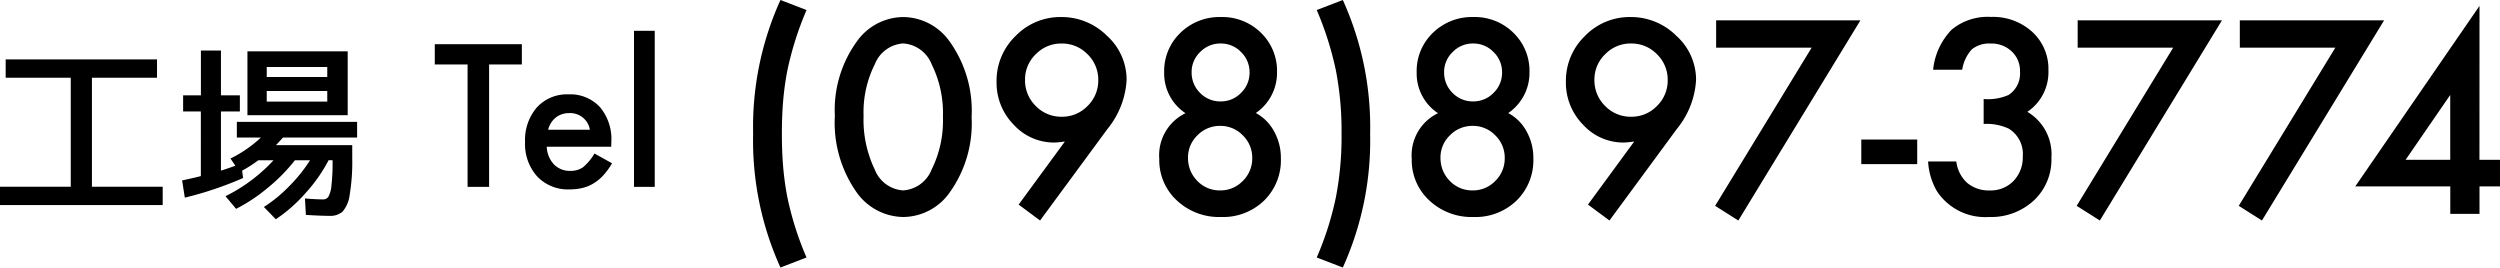
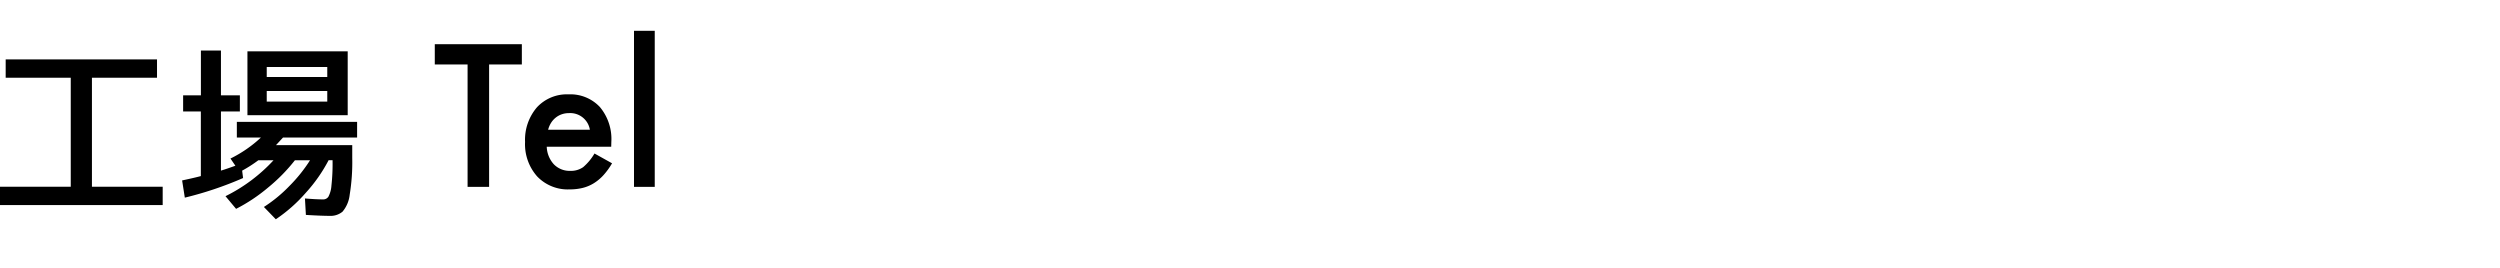
<svg xmlns="http://www.w3.org/2000/svg" width="185.016" height="19.798" viewBox="0 0 185.016 19.798">
  <g transform="translate(-680.98 -5493.173)">
    <path d="M1.4-10.43H12.6v1.358H7.784v8.064H13.02V.35H.98V-1.008H6.216V-9.072H1.4ZM20.72-8.092v.784H25.2v-.784Zm0-1.036H25.2V-9.87H20.72Zm-1.428-1.9h7.42V-6.3h-7.42Zm4.326,12.11L23.548-.14q.84.07,1.344.07a.454.454,0,0,0,.392-.2,2.068,2.068,0,0,0,.224-.819,14.761,14.761,0,0,0,.084-1.827v-.056H25.3A11.407,11.407,0,0,1,23.611-.56,11.285,11.285,0,0,1,21.392,1.4L20.51.49a10.481,10.481,0,0,0,1.876-1.54,11.188,11.188,0,0,0,1.54-1.918h-1.12A12.829,12.829,0,0,1,20.818-.945,12.472,12.472,0,0,1,18.452.63l-.784-.938a12.147,12.147,0,0,0,3.556-2.66H20.1a9.81,9.81,0,0,1-1.2.77l.07.546A26.071,26.071,0,0,1,14.658-.2l-.2-1.274q.98-.21,1.386-.322V-6.58H14.532V-7.77h1.316v-3.318h1.484V-7.77h1.4v1.19h-1.4V-2.2Q17.7-2.31,18.4-2.562l-.364-.532a9.325,9.325,0,0,0,2.254-1.554H18.508V-5.81h8.9v1.162H21.924l-.518.56h5.642v.938a14.925,14.925,0,0,1-.189,2.737A2.335,2.335,0,0,1,26.327.84a1.385,1.385,0,0,1-.959.308Q24.766,1.148,23.618,1.078Z" transform="translate(680 5508)" />
    <g transform="translate(177 206)">
      <path d="M4.177-9.058V0H2.584V-9.058H.157v-1.5H6.6v1.5Zm9.037,6.091H8.442a2.022,2.022,0,0,0,.533,1.306,1.626,1.626,0,0,0,1.21.479,1.574,1.574,0,0,0,.95-.273,3.891,3.891,0,0,0,.841-1.012l1.3.725a5.167,5.167,0,0,1-.636.878,3.38,3.38,0,0,1-.718.6,2.878,2.878,0,0,1-.827.345,4.027,4.027,0,0,1-.964.109A3.134,3.134,0,0,1,7.738-.766a3.59,3.59,0,0,1-.9-2.557,3.689,3.689,0,0,1,.875-2.557,3.017,3.017,0,0,1,2.338-.964,2.99,2.99,0,0,1,2.324.937,3.684,3.684,0,0,1,.848,2.577ZM11.635-4.225a1.473,1.473,0,0,0-1.552-1.23,1.594,1.594,0,0,0-.526.085,1.506,1.506,0,0,0-.448.246,1.56,1.56,0,0,0-.345.386,1.8,1.8,0,0,0-.219.513Zm4.8-7.321V0H14.9V-11.546Z" transform="translate(536 5301)" />
-       <path d="M3.739-15.827l1.93.742a23.776,23.776,0,0,0-1.419,4.472,21.008,21.008,0,0,0-.306,2.185q-.1,1.146-.1,2.5t.1,2.51a21.008,21.008,0,0,0,.306,2.185A22.964,22.964,0,0,0,5.668,3.229l-1.93.742a22.758,22.758,0,0,1-2.022-9.9A22.758,22.758,0,0,1,3.739-15.827ZM7.765-7.255a8.635,8.635,0,0,1,1.6-5.464,4.254,4.254,0,0,1,3.46-1.846,4.254,4.254,0,0,1,3.46,1.846,8.8,8.8,0,0,1,1.6,5.557,8.78,8.78,0,0,1-1.6,5.548A4.246,4.246,0,0,1,12.831.232a4.3,4.3,0,0,1-3.47-1.846A8.944,8.944,0,0,1,7.765-7.255Zm2.125.009a8.488,8.488,0,0,0,.826,3.961,2.421,2.421,0,0,0,2.106,1.549,2.435,2.435,0,0,0,2.106-1.549,8.094,8.094,0,0,0,.835-3.887,8.15,8.15,0,0,0-.835-3.9,2.434,2.434,0,0,0-2.106-1.54,2.429,2.429,0,0,0-2.1,1.54A7.908,7.908,0,0,0,9.89-7.246ZM22.952.492,21.366-.687l3.423-4.667q-.278.037-.473.056T24-5.279a4.027,4.027,0,0,1-3.006-1.327,4.423,4.423,0,0,1-1.262-3.173,4.6,4.6,0,0,1,1.4-3.377,4.607,4.607,0,0,1,3.377-1.41,4.752,4.752,0,0,1,3.4,1.392,4.37,4.37,0,0,1,1.447,3.266A6.27,6.27,0,0,1,27.953-6.3ZM21.839-9.936a2.647,2.647,0,0,0,.789,1.948,2.618,2.618,0,0,0,1.92.8,2.6,2.6,0,0,0,1.911-.789,2.618,2.618,0,0,0,.8-1.92,2.618,2.618,0,0,0-.8-1.92,2.614,2.614,0,0,0-1.92-.789,2.592,2.592,0,0,0-1.9.789A2.576,2.576,0,0,0,21.839-9.936ZM33.714-7.45a3.521,3.521,0,0,1-1.577-3.034,3.906,3.906,0,0,1,1.2-2.913,4.136,4.136,0,0,1,3-1.169A4.062,4.062,0,0,1,39.3-13.4a3.914,3.914,0,0,1,1.188,2.922,3.6,3.6,0,0,1-1.568,3.015A3.322,3.322,0,0,1,40.273-6.1a4.016,4.016,0,0,1,.5,2A4.17,4.17,0,0,1,39.531-.983,4.362,4.362,0,0,1,36.349.232,4.565,4.565,0,0,1,33.074-.993a4.054,4.054,0,0,1-1.3-3.08A3.453,3.453,0,0,1,33.714-7.45Zm.455-3.043a2.091,2.091,0,0,0,.622,1.54,2.073,2.073,0,0,0,1.521.631,2.063,2.063,0,0,0,1.512-.631,2.063,2.063,0,0,0,.631-1.512,2.063,2.063,0,0,0-.631-1.512,2.063,2.063,0,0,0-1.512-.631,2.063,2.063,0,0,0-1.512.631A2.031,2.031,0,0,0,34.168-10.493ZM33.9-4.147a2.377,2.377,0,0,0,.687,1.707,2.284,2.284,0,0,0,1.688.705,2.288,2.288,0,0,0,1.679-.7,2.319,2.319,0,0,0,.7-1.688,2.3,2.3,0,0,0-.7-1.688,2.288,2.288,0,0,0-1.679-.7,2.308,2.308,0,0,0-1.679.7A2.267,2.267,0,0,0,33.9-4.147ZM45.357,3.971l-1.93-.742a22.964,22.964,0,0,0,1.419-4.462,23.6,23.6,0,0,0,.417-4.694,23.631,23.631,0,0,0-.417-4.685,23.777,23.777,0,0,0-1.419-4.472l1.93-.742a22.758,22.758,0,0,1,2.022,9.9A22.758,22.758,0,0,1,45.357,3.971ZM52.4-7.45a3.521,3.521,0,0,1-1.577-3.034,3.906,3.906,0,0,1,1.2-2.913,4.136,4.136,0,0,1,3-1.169A4.062,4.062,0,0,1,57.983-13.4a3.914,3.914,0,0,1,1.188,2.922A3.6,3.6,0,0,1,57.6-7.459,3.322,3.322,0,0,1,58.958-6.1a4.016,4.016,0,0,1,.5,2A4.17,4.17,0,0,1,58.215-.983,4.362,4.362,0,0,1,55.033.232,4.565,4.565,0,0,1,51.758-.993a4.054,4.054,0,0,1-1.3-3.08A3.453,3.453,0,0,1,52.4-7.45Zm.455-3.043a2.091,2.091,0,0,0,.622,1.54A2.073,2.073,0,0,0,55-8.322a2.063,2.063,0,0,0,1.512-.631,2.063,2.063,0,0,0,.631-1.512,2.063,2.063,0,0,0-.631-1.512A2.063,2.063,0,0,0,55-12.608a2.063,2.063,0,0,0-1.512.631A2.031,2.031,0,0,0,52.853-10.493Zm-.269,6.346a2.377,2.377,0,0,0,.687,1.707,2.284,2.284,0,0,0,1.688.705,2.288,2.288,0,0,0,1.679-.7,2.319,2.319,0,0,0,.7-1.688,2.3,2.3,0,0,0-.7-1.688,2.288,2.288,0,0,0-1.679-.7,2.308,2.308,0,0,0-1.679.7A2.267,2.267,0,0,0,52.584-4.147ZM65.09.492,63.5-.687l3.423-4.667q-.278.037-.473.056t-.315.019a4.027,4.027,0,0,1-3.006-1.327,4.423,4.423,0,0,1-1.262-3.173,4.6,4.6,0,0,1,1.4-3.377,4.607,4.607,0,0,1,3.377-1.41,4.752,4.752,0,0,1,3.4,1.392A4.37,4.37,0,0,1,71.5-9.908,6.27,6.27,0,0,1,70.09-6.3ZM63.977-9.936a2.647,2.647,0,0,0,.789,1.948,2.618,2.618,0,0,0,1.92.8A2.6,2.6,0,0,0,68.6-7.979a2.618,2.618,0,0,0,.8-1.92,2.618,2.618,0,0,0-.8-1.92,2.614,2.614,0,0,0-1.92-.789,2.592,2.592,0,0,0-1.9.789A2.576,2.576,0,0,0,63.977-9.936ZM80.054-12.3H72.985v-2.022H83.663L74.627.492,72.911-.594Zm3.674,6.8h4.138v1.818H83.728Zm9.055-1.15V-8.5A3.765,3.765,0,0,0,94.629-8.8a1.894,1.894,0,0,0,.844-1.726,1.956,1.956,0,0,0-.612-1.494,2.158,2.158,0,0,0-1.568-.584,2.029,2.029,0,0,0-1.392.436,2.889,2.889,0,0,0-.705,1.5H89.044a4.963,4.963,0,0,1,1.373-2.964,4.169,4.169,0,0,1,2.9-.942,4.309,4.309,0,0,1,3.071,1.113,3.713,3.713,0,0,1,1.188,2.848,3.529,3.529,0,0,1-1.559,3.062,3.647,3.647,0,0,1,1.781,3.4A4.141,4.141,0,0,1,96.5-.993,4.659,4.659,0,0,1,93.172.232a4.279,4.279,0,0,1-3.841-1.9,4.936,4.936,0,0,1-.659-2.208H90.76a2.538,2.538,0,0,0,.812,1.591,2.5,2.5,0,0,0,1.684.552,2.335,2.335,0,0,0,1.735-.7,2.505,2.505,0,0,0,.687-1.809,2.2,2.2,0,0,0-1.03-2.06A3.813,3.813,0,0,0,92.783-6.652ZM106.81-12.3H99.741v-2.022h10.678L101.383.492,99.667-.594Zm12,0h-7.069v-2.022h10.678L113.378.492,111.662-.594ZM129.475-4H131v1.967h-1.521V0h-2.162V-2.032h-7.032l9.194-13.359Zm-2.162,0v-4.8L124.01-4Z" transform="translate(558 5303)" />
    </g>
  </g>
</svg>